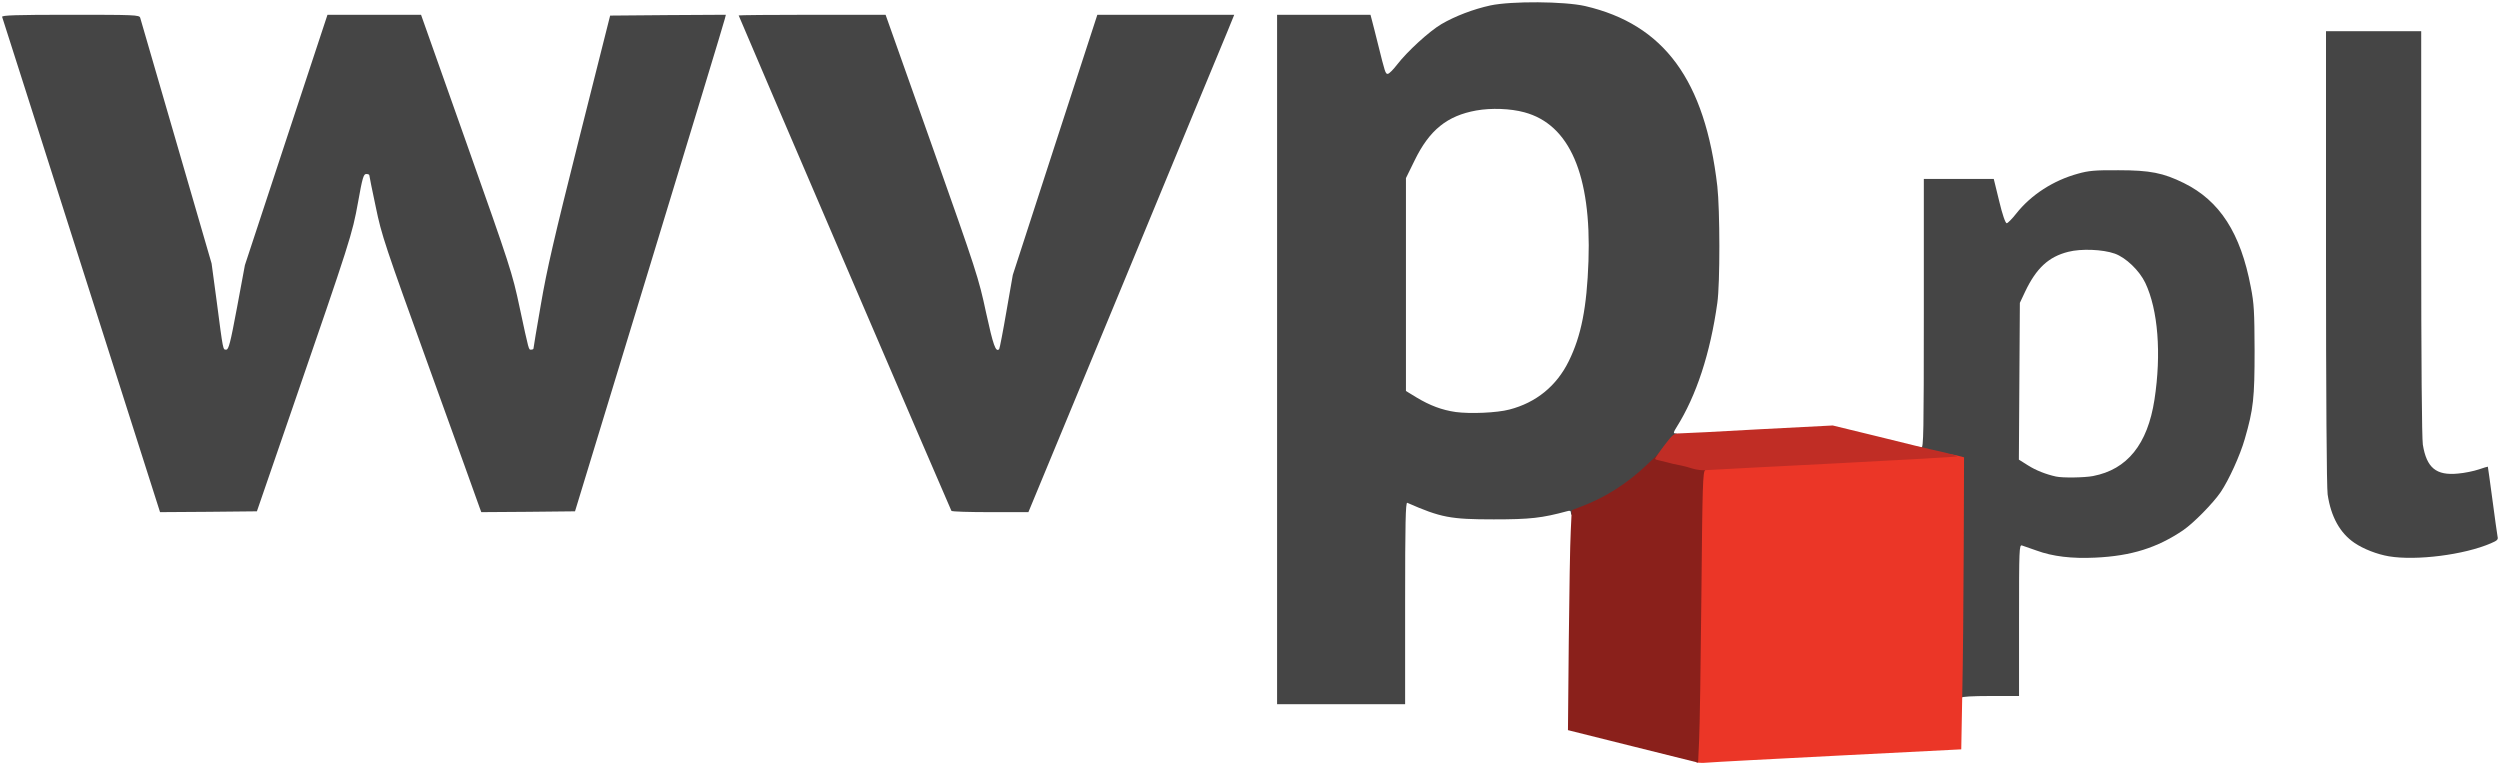
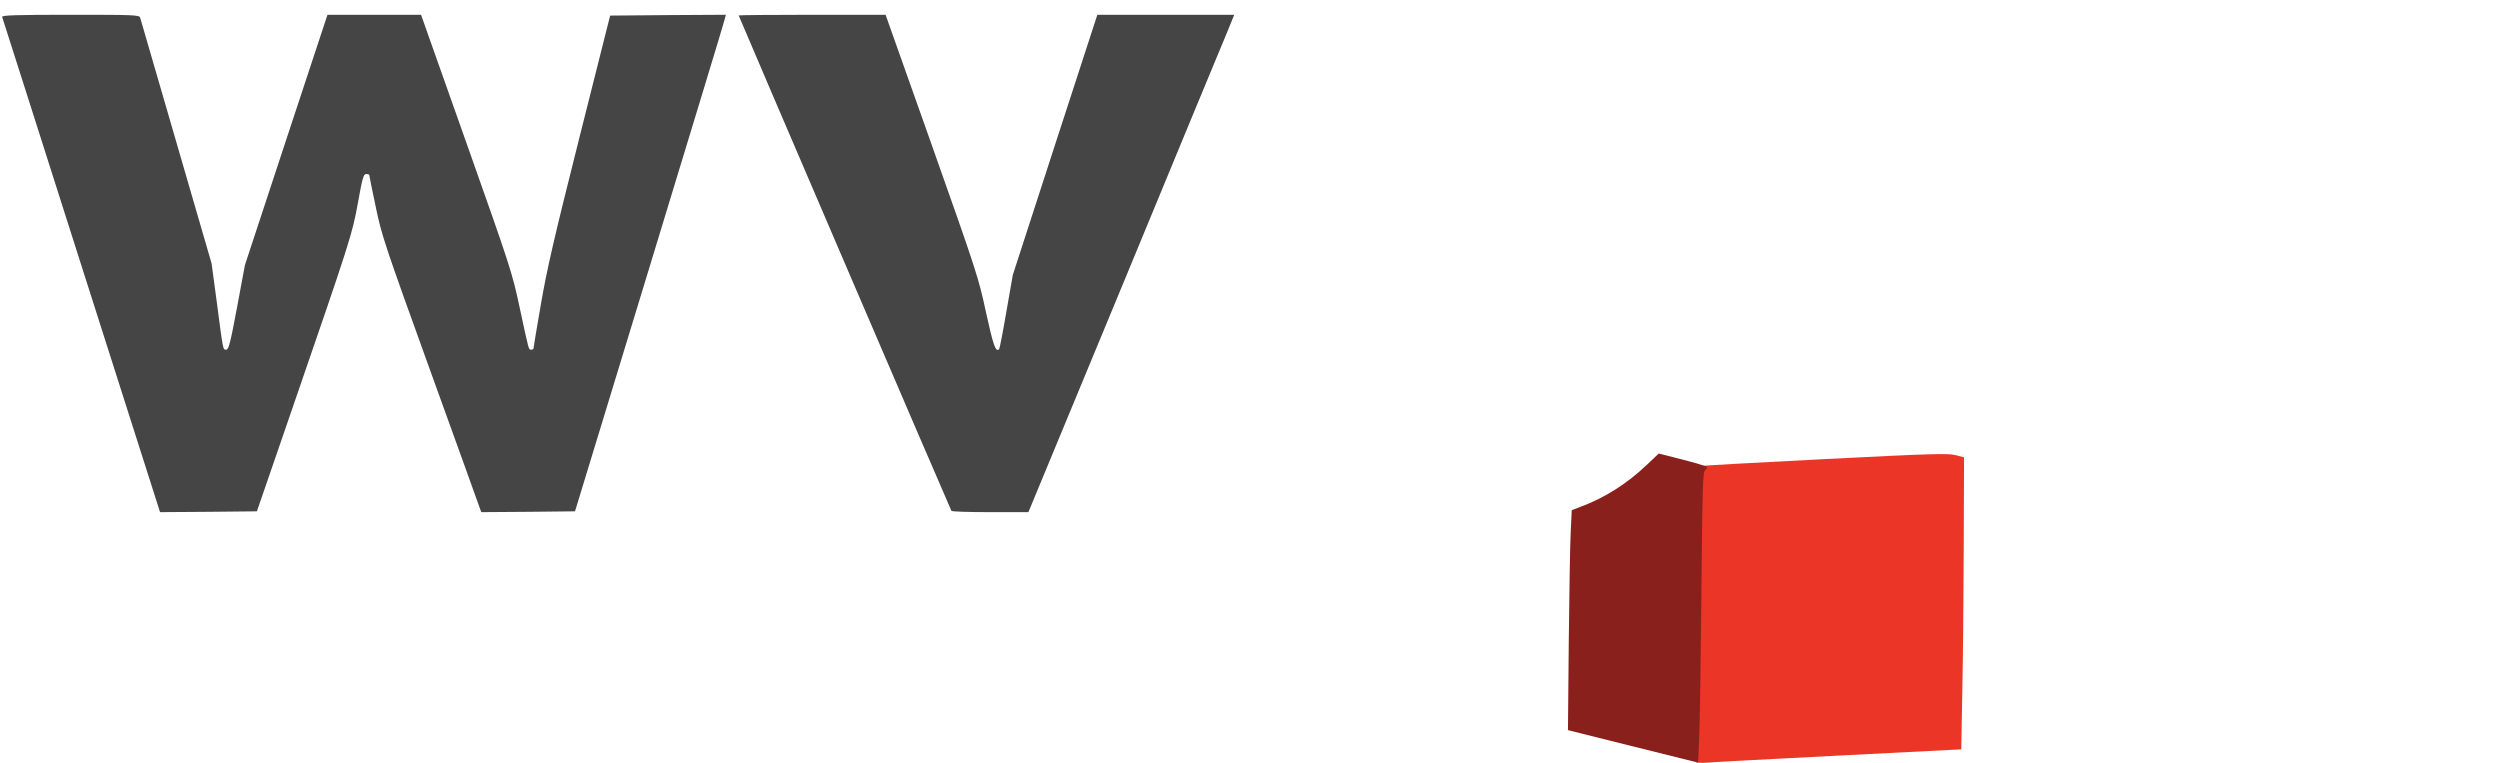
<svg xmlns="http://www.w3.org/2000/svg" version="1.0" width="1523px" height="465px" viewBox="0 0 1523 465" preserveAspectRatio="xMidYMid meet">
  <g fill="#454545">
-     <path d="M778 219 l0 -210 28.5 0 28.4 0 1 3.8 c0.5 2 2.2 8.4 3.6 14.2 4.3 17.3 4.5 18 5.9 18 0.8 0 3.3 -2.5 5.6 -5.5 6.3 -8.2 19.8 -20.5 27.1 -24.8 8.4 -4.9 19.4 -9.1 29.9 -11.4 12.8 -2.7 45 -2.5 57.7 0.4 48.1 11.2 73 45.1 80.5 109.8 1.6 14.3 1.7 59.2 0 71 -4.3 30.8 -12.8 56.6 -24.8 75.7 -1.9 3 -2.1 3.8 -0.9 3.8 7.2 0 -12.7 23.3 -29.7 34.8 -8.5 5.7 -15.7 9.5 -24.5 12.8 -7.5 2.8 -9.3 3 -9.3 0.8 0 -1.2 -0.6 -1.5 -2.2 -1 -15.5 4.2 -22.6 5 -44.8 5 -26.4 0 -32.2 -1.1 -52.7 -10.1 -1 -0.4 -1.3 12.2 -1.3 61.1 l0 61.6 -39 0 -39 0 0 -210z m141.5 30.5 c16.3 -4.2 28.8 -14.4 36.2 -29.5 7.6 -15.4 11 -32.7 12 -61 1.8 -52.5 -11.5 -83.2 -39.1 -90.6 -8.4 -2.3 -20.2 -2.7 -29.2 -1.1 -17.8 3.2 -28.6 11.9 -37.6 30.4 l-5.3 10.8 0 64.9 0 64.8 6.4 3.9 c8.3 5 15.6 7.7 23.9 8.9 8.9 1.2 25.2 0.5 32.7 -1.5z" />
-     <path d="M1193.1 353.8 l0.4 -72.2 -12.2 -3 c-9.9 -2.4 -12.3 -3.4 -12.3 -4.8 0 -1.1 0.5 -1.5 1.5 -1.2 1.3 0.5 1.5 -8.9 1.5 -81.5 l0 -82.1 21.3 0 21.3 0 3.3 13.5 c2 8.4 3.8 13.5 4.6 13.5 0.6 0 3.3 -2.7 5.8 -5.9 9 -11.4 22.6 -20.2 37.6 -24.3 6.4 -1.8 10.3 -2.2 24.6 -2.1 19.3 0 27.3 1.6 39.9 7.8 21.9 10.8 34.6 30.5 40.8 63.4 2 10.1 2.2 15 2.3 38.6 0 29.1 -0.7 35.7 -6 54 -2.9 10.1 -9.7 24.9 -14.6 32.2 -4.7 6.9 -16.5 18.9 -22.9 23.3 -15.8 10.7 -31.6 15.7 -53.5 16.7 -14.3 0.7 -26 -0.7 -35.8 -4.3 -4 -1.4 -8 -2.8 -8.9 -3.1 -1.7 -0.5 -1.8 2.1 -1.8 45.6 l0 46.1 -17.5 0 c-11 0 -17.5 0.4 -17.5 1 0 0.6 -0.5 1 -1.1 1 -0.9 0 -1.1 -18.8 -0.8 -72.2z m82 -63.8 c20.8 -4 33.2 -19.3 37.4 -46.5 4.3 -28 2.2 -54.8 -5.6 -71.2 -3.6 -7.5 -11.8 -15.4 -18.6 -17.8 -7.3 -2.6 -20.5 -3.1 -28.3 -1.1 -12 3 -19.5 10 -26.3 24.3 l-3.2 6.8 -0.3 47.7 -0.3 47.8 5.4 3.4 c4.8 3.1 11.2 5.6 17.2 6.9 4 0.9 17.3 0.7 22.6 -0.3z" />
-     <path d="M1455.3 338.9 c-7.1 -1.2 -15.4 -4.4 -21 -8.2 -8.8 -6 -14.3 -15.9 -16.3 -29.5 -0.6 -4.1 -1 -61.3 -1 -144.4 l0 -137.8 29 0 29 0 0 122.8 c0 79.6 0.4 124.9 1 129.1 2.3 14.1 8.1 18.9 21.4 17.6 3.9 -0.3 9.6 -1.5 12.6 -2.5 3 -1 5.5 -1.8 5.6 -1.7 0.1 0.1 1.3 9.2 2.8 20.2 1.4 11 2.9 21 3.1 22.3 0.5 1.9 -0.1 2.5 -4.1 4.2 -16.2 7 -45.4 10.7 -62.1 7.9z" />
    <path d="M49.6 161.8 c-26.3 -82.7 -48.1 -150.9 -48.3 -151.5 -0.4 -1 8.4 -1.3 41.5 -1.3 39.2 0 42.1 0.1 42.6 1.8 0.3 0.9 10.2 35 22 75.7 l21.5 74 3.1 23 c4 30.7 3.8 29.5 5.8 29.5 1.5 0 2.5 -3.8 6.6 -25.7 l4.8 -25.8 25.1 -76.2 25.2 -76.3 28.5 0 28.5 0 27.7 78.2 c26.7 75.4 27.9 79.1 32.3 99.8 5.9 27.4 5.5 26 7.1 26 0.8 0 1.4 -0.3 1.4 -0.7 0 -0.5 2 -12.5 4.5 -26.8 3.6 -21.1 8 -40.2 23.3 -101 l18.9 -75 35.2 -0.3 35.3 -0.2 -0.7 2.7 c-0.3 1.6 -21 69.6 -45.9 151.3 l-45.3 148.5 -28.5 0.3 -28.6 0.2 -1 -2.7 c-0.5 -1.6 -14.1 -39.2 -30.2 -83.8 -27.7 -76.7 -29.5 -82 -33.1 -99.5 -2.2 -10.2 -3.9 -18.8 -3.9 -19.2 0 -0.5 -0.8 -0.8 -1.9 -0.8 -1.6 0 -2.3 2.1 -5 17.3 -3.5 19.4 -4.6 22.8 -39.9 125.2 l-21.7 63 -29.5 0.3 -29.5 0.2 -47.9 -150.2z" />
    <path d="M579.6 311.2 c-0.7 -1.1 -129.6 -301.3 -129.6 -301.8 0 -0.2 20.1 -0.4 44.8 -0.4 l44.7 0 28.3 79.8 c27.2 76.9 28.4 80.5 32.9 101.6 4.4 20.1 5.9 24.4 8 22.3 0.3 -0.4 2.3 -10.6 4.4 -22.9 l3.9 -22.3 25.7 -79.2 25.8 -79.3 41.7 0 41.7 0 -4.4 10.8 c-2.5 5.9 -30.7 74 -62.7 151.5 l-58.3 140.7 -23.2 0 c-12.7 0 -23.4 -0.3 -23.7 -0.8z" />
  </g>
  <g fill="#eb3627">
    <path d="M1033.3 464.3 c-1.3 -0.9 0.4 -179.4 1.8 -180.3 0.4 -0.3 34.6 -2.2 76.1 -4.3 66.4 -3.4 75.9 -3.6 80.3 -2.4 l5 1.3 -0.2 56 c-0.1 30.7 -0.5 70.8 -0.9 88.9 l-0.6 33 -74.7 3.8 c-41 2.1 -77.1 4 -80.1 4.3 -3 0.3 -6 0.1 -6.7 -0.3z" />
  </g>
  <g fill="#8a201b">
    <path d="M994.8 454.7 l-39.6 -9.9 0.5 -54.1 c0.3 -29.8 0.8 -60 1.2 -67.1 l0.6 -12.8 6 -2.3 c14.2 -5.3 27.7 -13.9 39.4 -25 l7.6 -7.2 14.2 3.6 c7.8 2 14.6 4 15 4.5 0.4 0.4 0.1 1.3 -0.9 2 -1.4 1.1 -1.7 8.2 -2.3 76.1 -0.4 41.3 -1 81.1 -1.4 88.6 l-0.6 13.5 -39.7 -9.9z" />
  </g>
  <g fill="#c02d25">
-     <path d="M1031.2 285.5 c-2.3 -0.8 -5.5 -1.6 -7 -1.9 -1.5 -0.3 -3.7 -0.7 -4.9 -1 -1.3 -0.3 -3.2 -0.8 -4.3 -1.1 -1.1 -0.3 -3 -0.7 -4.1 -1 -1.2 -0.2 -2.4 -0.6 -2.6 -0.9 -0.2 -0.2 2.2 -3.8 5.4 -8 5.5 -7.2 6 -7.6 9.8 -7.6 2.2 0 24 -1.1 48.5 -2.5 l44.5 -2.3 27.5 6.7 c15.1 3.8 32.1 7.9 37.8 9.1 5.7 1.3 10.5 2.7 10.7 3 0.2 0.3 -33.3 2.2 -74.3 4.3 -41.1 2.1 -76.5 3.9 -78.7 4.1 -2.2 0.3 -5.9 -0.2 -8.3 -0.9z" />
-   </g>
+     </g>
</svg>